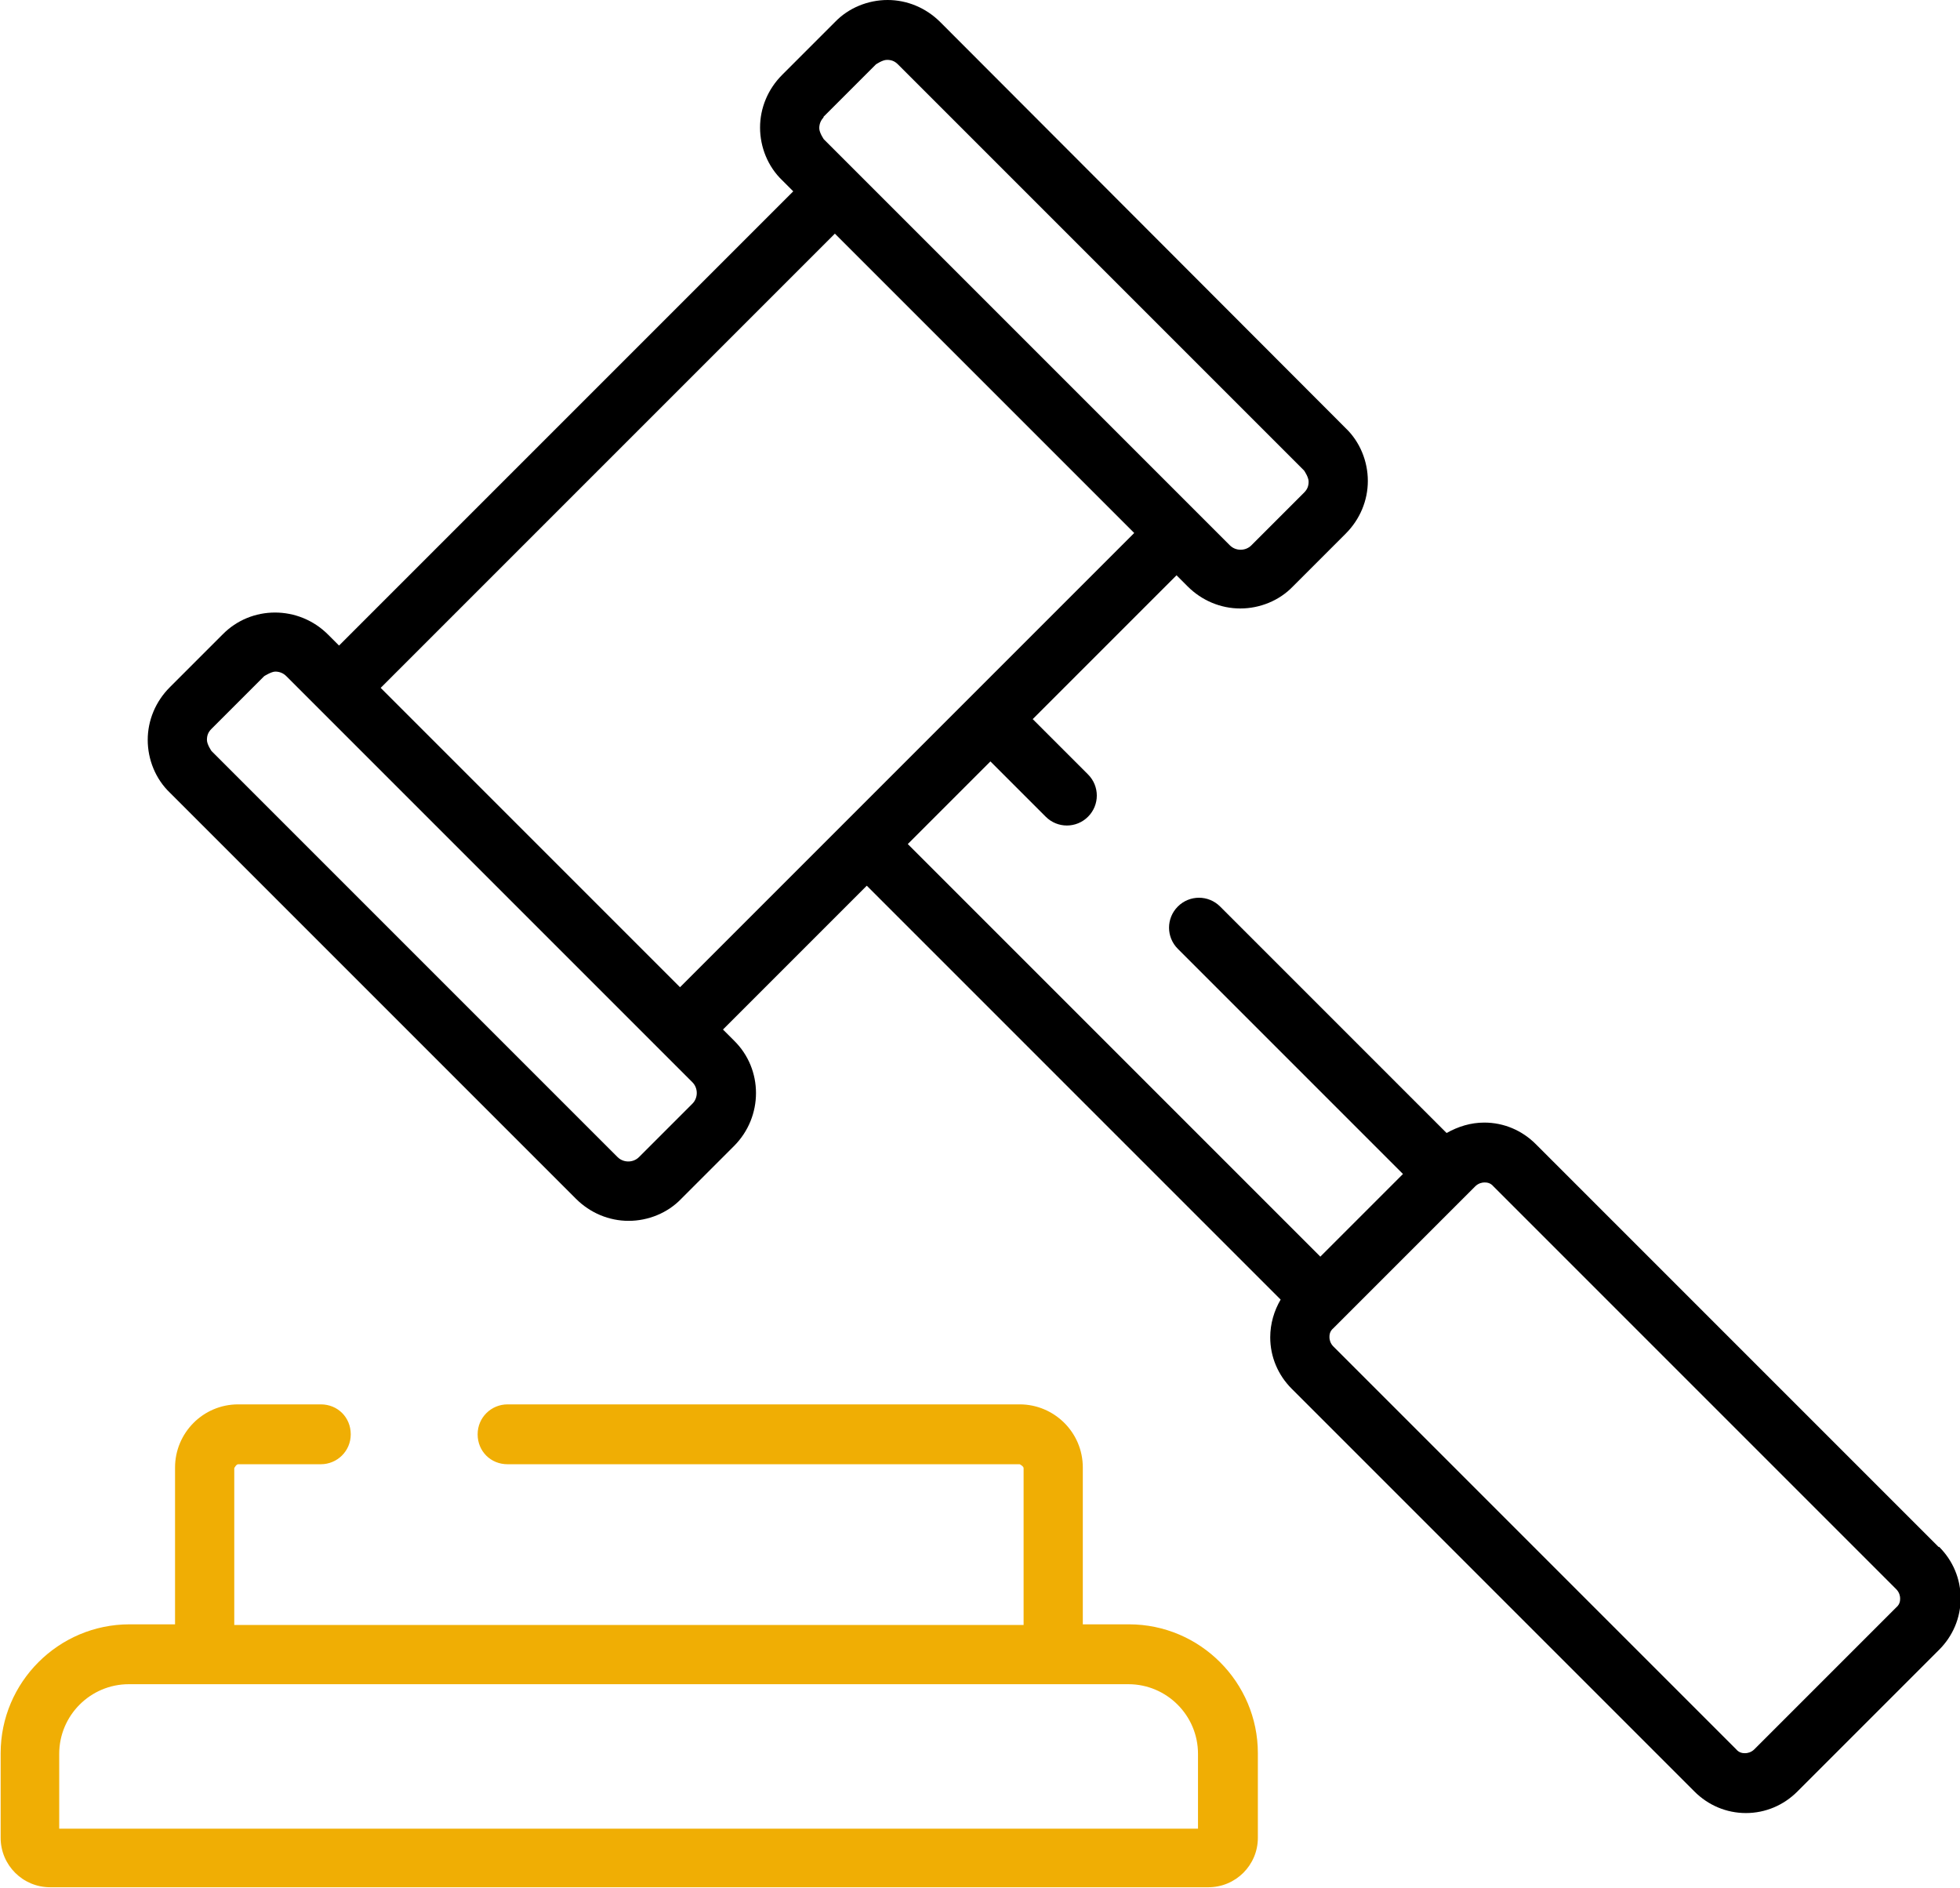
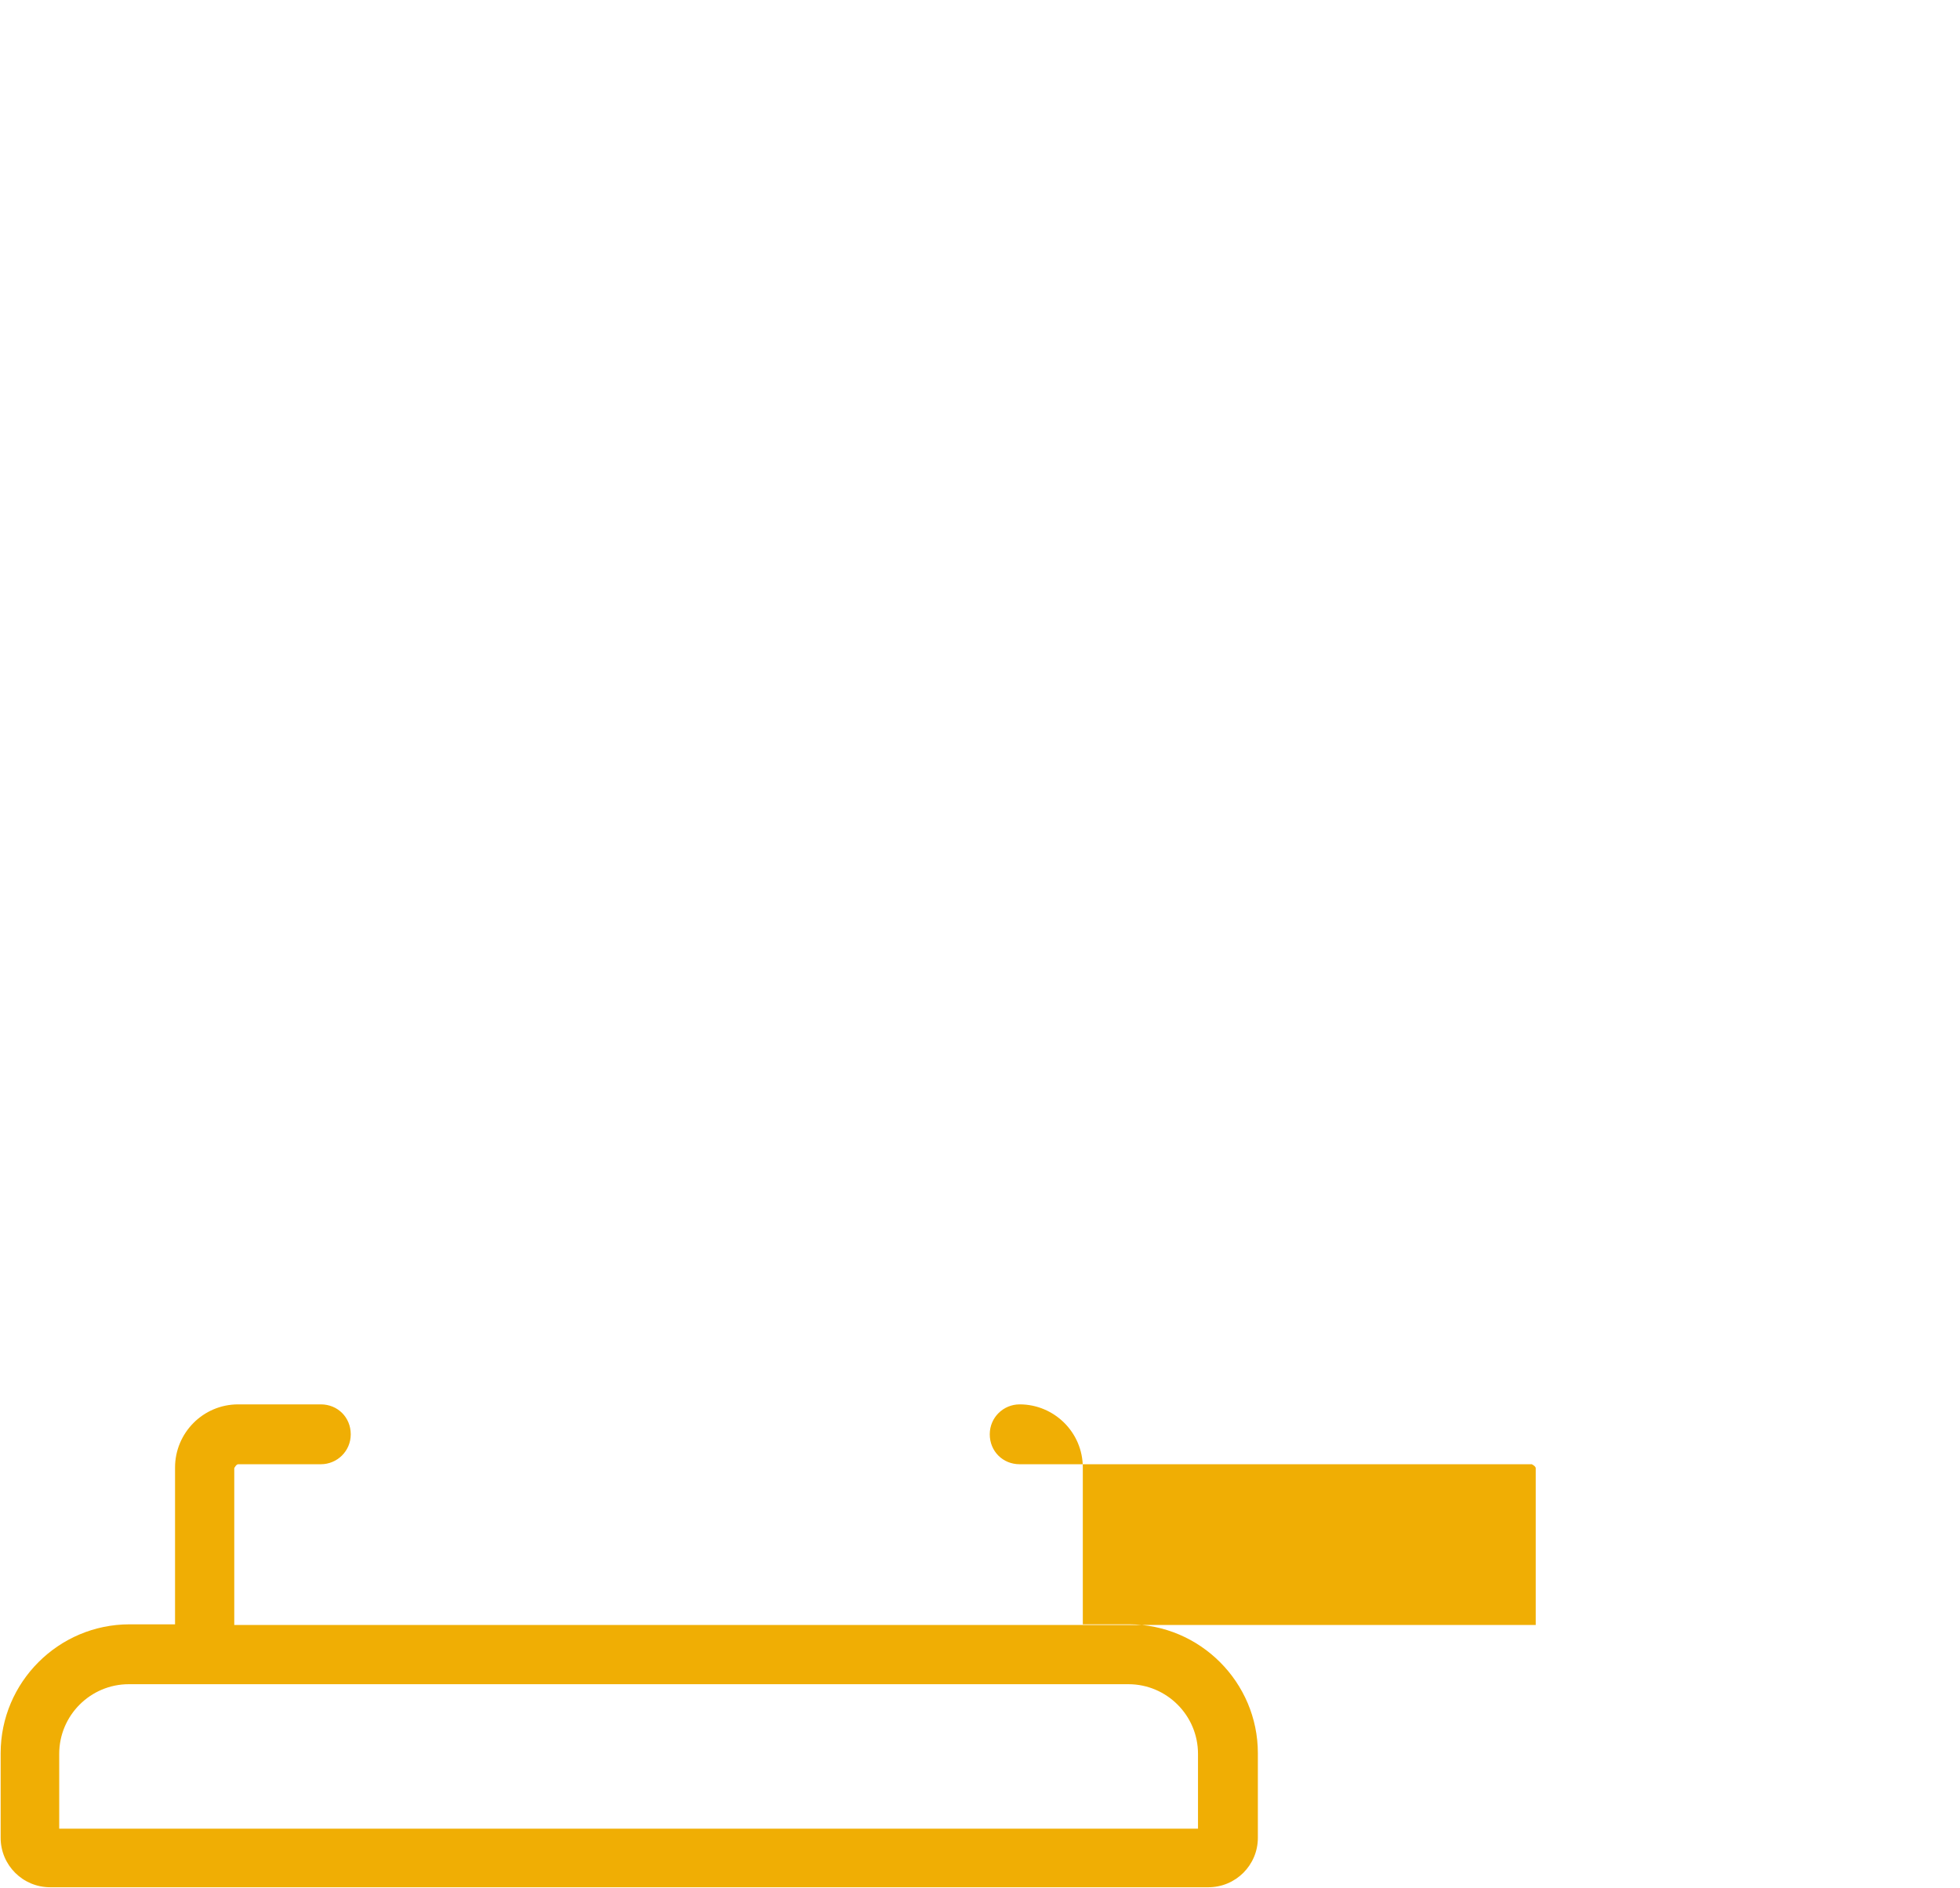
<svg xmlns="http://www.w3.org/2000/svg" id="Layer_2" data-name="Layer 2" viewBox="0 0 30.12 29.01">
  <defs>
    <style> .cls-1 { fill: #000000; } .cls-1, .cls-2 { stroke-width: 0px; } .cls-2 { fill: #F0AE04; } </style>
  </defs>
  <g id="Layer_1-2" data-name="Layer 1">
    <g>
-       <path class="cls-1" d="M29.79,23.77l-6.19-6.19c-.21-.21-.49-.33-.79-.33-.21,0-.4.06-.58.16l-3.48-3.48c-.18-.18-.47-.18-.65,0-.18.18-.18.47,0,.65l3.46,3.46-1.27,1.27-6.34-6.34,1.27-1.27.85.85c.18.18.47.18.65,0,.18-.18.18-.47,0-.65l-.85-.85,2.21-2.21.17.17c.22.22.51.34.81.34s.6-.12.81-.34l.81-.81c.22-.22.34-.51.34-.81s-.12-.6-.34-.81L14.45.34c-.22-.22-.51-.34-.81-.34s-.6.12-.81.34l-.81.81c-.22.22-.34.51-.34.81s.12.6.34.81l.17.17-6.98,6.98-.17-.17c-.45-.45-1.18-.45-1.62,0l-.81.81c-.22.22-.34.51-.34.81s.12.6.34.81l6.24,6.24c.22.22.51.34.81.34s.6-.12.81-.34l.81-.81h0c.45-.45.45-1.18,0-1.62l-.17-.17,2.21-2.21,6.36,6.36c-.1.17-.16.37-.16.58,0,.3.12.58.33.79l6.19,6.19c.21.21.49.33.79.33s.58-.12.79-.33l2.18-2.18c.21-.21.33-.49.33-.79s-.12-.58-.33-.79ZM12.65,1.8l.81-.81s.1-.07.17-.07.12.02.17.07l6.24,6.24s.07.1.07.17-.02.12-.07.17l-.81.81c-.09.09-.24.09-.33,0l-6.24-6.24s-.07-.1-.07-.17c0-.06.02-.12.07-.17ZM10.63,16.97l-.81.81c-.09.09-.24.09-.33,0l-6.24-6.24s-.07-.1-.07-.17.02-.12.07-.17l.81-.81s.11-.07.17-.07.12.02.17.07l6.24,6.24c.09.09.09.24,0,.33ZM12.98,12.64h0s-2.53,2.53-2.53,2.53l-4.6-4.6,6.98-6.98,4.6,4.6-2.53,2.53s0,0,0,0l-1.92,1.92ZM29.14,24.7l-2.18,2.18c-.05.05-.11.06-.14.06s-.09,0-.14-.06l-6.19-6.19c-.05-.05-.06-.11-.06-.14s0-.09.06-.14l.13-.13,2.05-2.05c.05-.05.11-.06.14-.06s.09,0,.14.06l6.19,6.19c.05.05.06.11.06.14s0,.09-.06.14Z" />
-       <path class="cls-2" d="M17.34,24.96h-.7v-2.41c0-.54-.44-.97-.97-.97h-7.87c-.25,0-.46.2-.46.46s.2.46.46.46h7.87s.06.03.06.06v2.41H3.6v-2.41s.03-.06.06-.06h1.27c.25,0,.46-.2.46-.46s-.2-.46-.46-.46h-1.27c-.54,0-.97.44-.97.97v2.41h-.7c-1.09,0-1.98.89-1.98,1.98v1.3c0,.42.34.76.76.76h17.8c.42,0,.76-.34.76-.76v-1.3c0-1.09-.89-1.98-1.98-1.98ZM18.41,28.1H.91v-1.15c0-.59.48-1.07,1.07-1.07h15.36c.59,0,1.07.48,1.07,1.07v1.15Z" />
+       <path class="cls-2" d="M17.34,24.96h-.7v-2.41c0-.54-.44-.97-.97-.97c-.25,0-.46.2-.46.46s.2.46.46.46h7.87s.06.03.06.06v2.41H3.6v-2.41s.03-.06.06-.06h1.27c.25,0,.46-.2.46-.46s-.2-.46-.46-.46h-1.27c-.54,0-.97.44-.97.97v2.41h-.7c-1.09,0-1.98.89-1.98,1.98v1.3c0,.42.34.76.76.76h17.8c.42,0,.76-.34.76-.76v-1.3c0-1.09-.89-1.98-1.98-1.98ZM18.41,28.1H.91v-1.15c0-.59.48-1.07,1.07-1.07h15.36c.59,0,1.07.48,1.07,1.07v1.15Z" />
    </g>
  </g>
</svg>